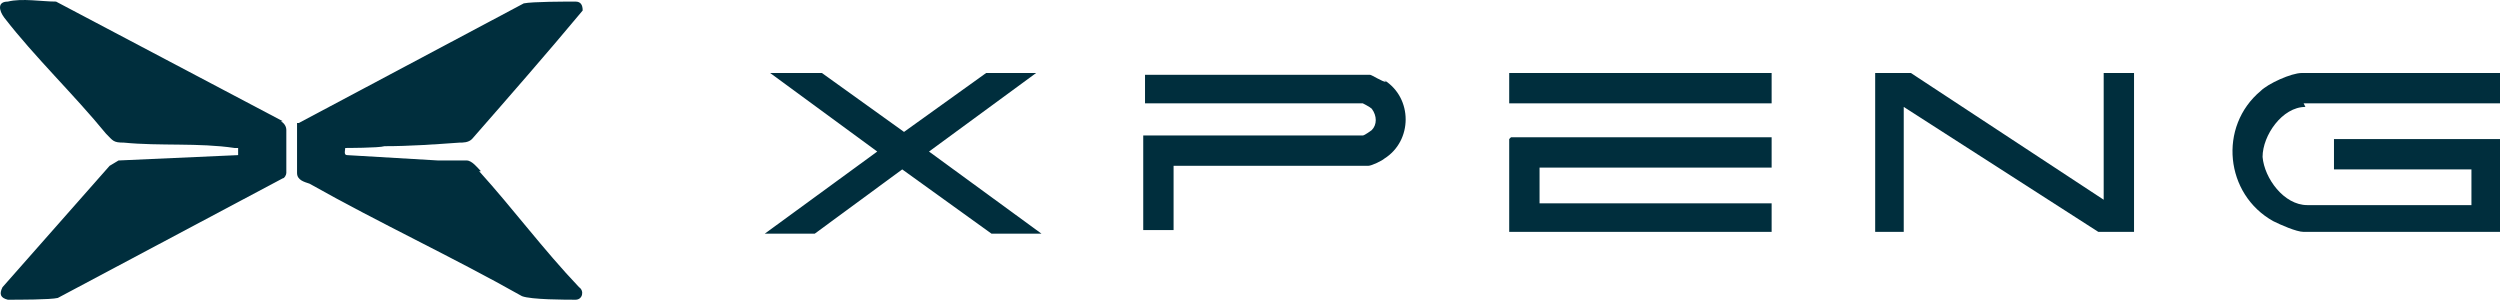
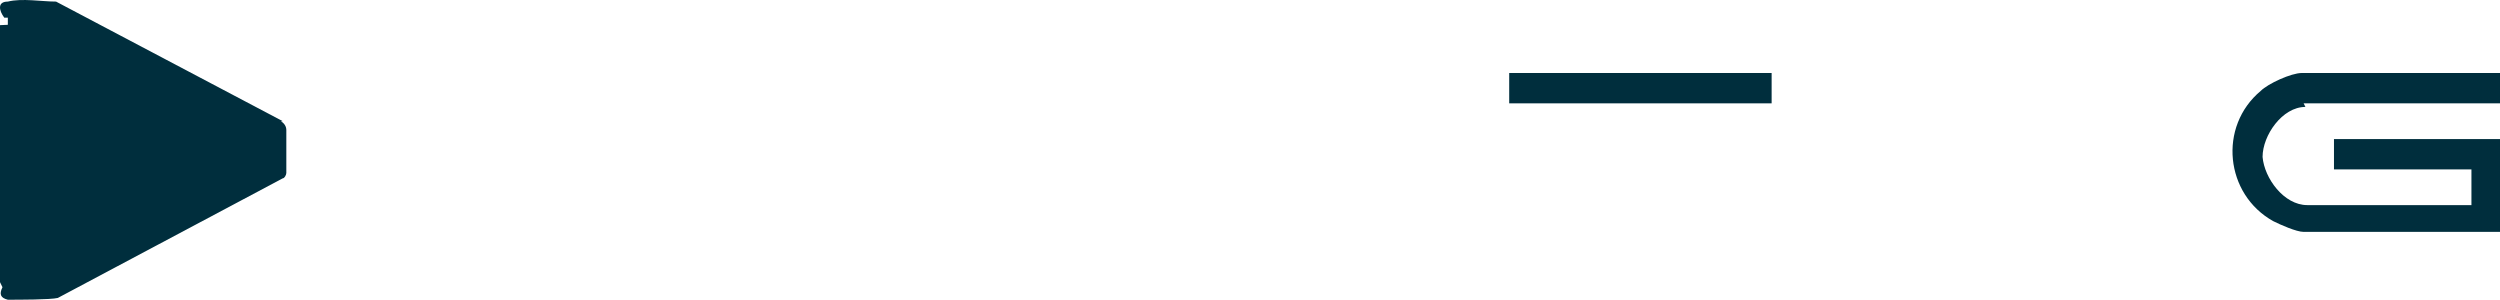
<svg xmlns="http://www.w3.org/2000/svg" version="1.1" viewBox="0 0 140.039 16.789" fill="#002E3D">
-   <path d="M77.639,4.589c-.2,0-.8-.4-.9-.4h-12.6v1.6h12.2s.4.2.5.3c.3.4.3.9,0,1.2,0,0-.4.3-.5.3h-12.3v5.3h1.7v-3.6h10.9c.2,0,.8-.3.9-.4,1.6-1,1.6-3.4,0-4.4h0l.1.1Z" />
-   <polygon points="58.039 4.089 55.239 4.089 50.639 7.389 46.039 4.089 43.139 4.089 49.139 8.489 42.839 13.089 45.639 13.089 50.539 9.489 55.539 13.089 58.339 13.089 52.039 8.489 58.039 4.089" />
-   <polygon points="84.539 7.789 84.539 12.989 99.239 12.989 99.239 11.389 86.239 11.389 86.239 9.389 99.239 9.389 99.239 7.689 84.639 7.689 84.539 7.789" />
  <rect x="84.539" y="4.089" width="14.7" height="1.7" />
-   <path d="M15.839,6.789L3.139.089C2.339.089,1.239-.111.439.089-.161.089-.061.589.239.989c1.7,2.2,3.9,4.3,5.7,6.5.4.4.4.5,1,.5,2,.2,4.2,0,6.2.3h.2v.4l-6.7.3-.5.3L.139,16.089c-.2.4-.1.6.3.7.6,0,2.4,0,2.8-.1l12.6-6.7c.1,0,.2-.2.2-.3v-2.4q0-.3-.3-.5h.1Z" />
-   <path d="M26.939,9.589c-.2-.2-.5-.6-.8-.6h-1.6c-1.7-.1-3.4-.2-5.1-.3-.2,0-.1-.3-.1-.4,0,0,1.9,0,2.2-.1,1.4,0,2.8-.1,4.2-.2.2,0,.5,0,.7-.2,2.1-2.4,4.2-4.8,6.2-7.2,0-.3-.1-.5-.4-.5-.6,0-2.4,0-2.9.1l-12.6,6.7h-.1v2.8c0,.4.4.5.7.6,3.9,2.2,8,4.1,11.9,6.3.5.2,2.5.2,3,.2.4,0,.5-.5.2-.7-2-2.1-3.7-4.4-5.6-6.5h.1Z" />
+   <path d="M15.839,6.789L3.139.089C2.339.089,1.239-.111.439.089-.161.089-.061.589.239.989h.2v.4l-6.7.3-.5.3L.139,16.089c-.2.4-.1.6.3.7.6,0,2.4,0,2.8-.1l12.6-6.7c.1,0,.2-.2.2-.3v-2.4q0-.3-.3-.5h.1Z" />
  <path d="M129.039,5.789h11v-1.7h-11.1c-.6,0-1.9.6-2.3,1-2.4,2-2,5.8.7,7.3.4.2,1.3.6,1.7.6h11v-5.2h-9.3v1.7h7.7v2h-9.2c-1.3,0-2.4-1.5-2.5-2.7,0-1.2,1.1-2.8,2.4-2.8h0l-.1-.2Z" />
-   <polygon points="117.839 11.189 107.039 4.089 105.039 4.089 105.039 12.989 106.639 12.989 106.639 5.989 117.539 12.989 119.539 12.989 119.539 4.089 117.839 4.089 117.839 11.189" />
</svg>